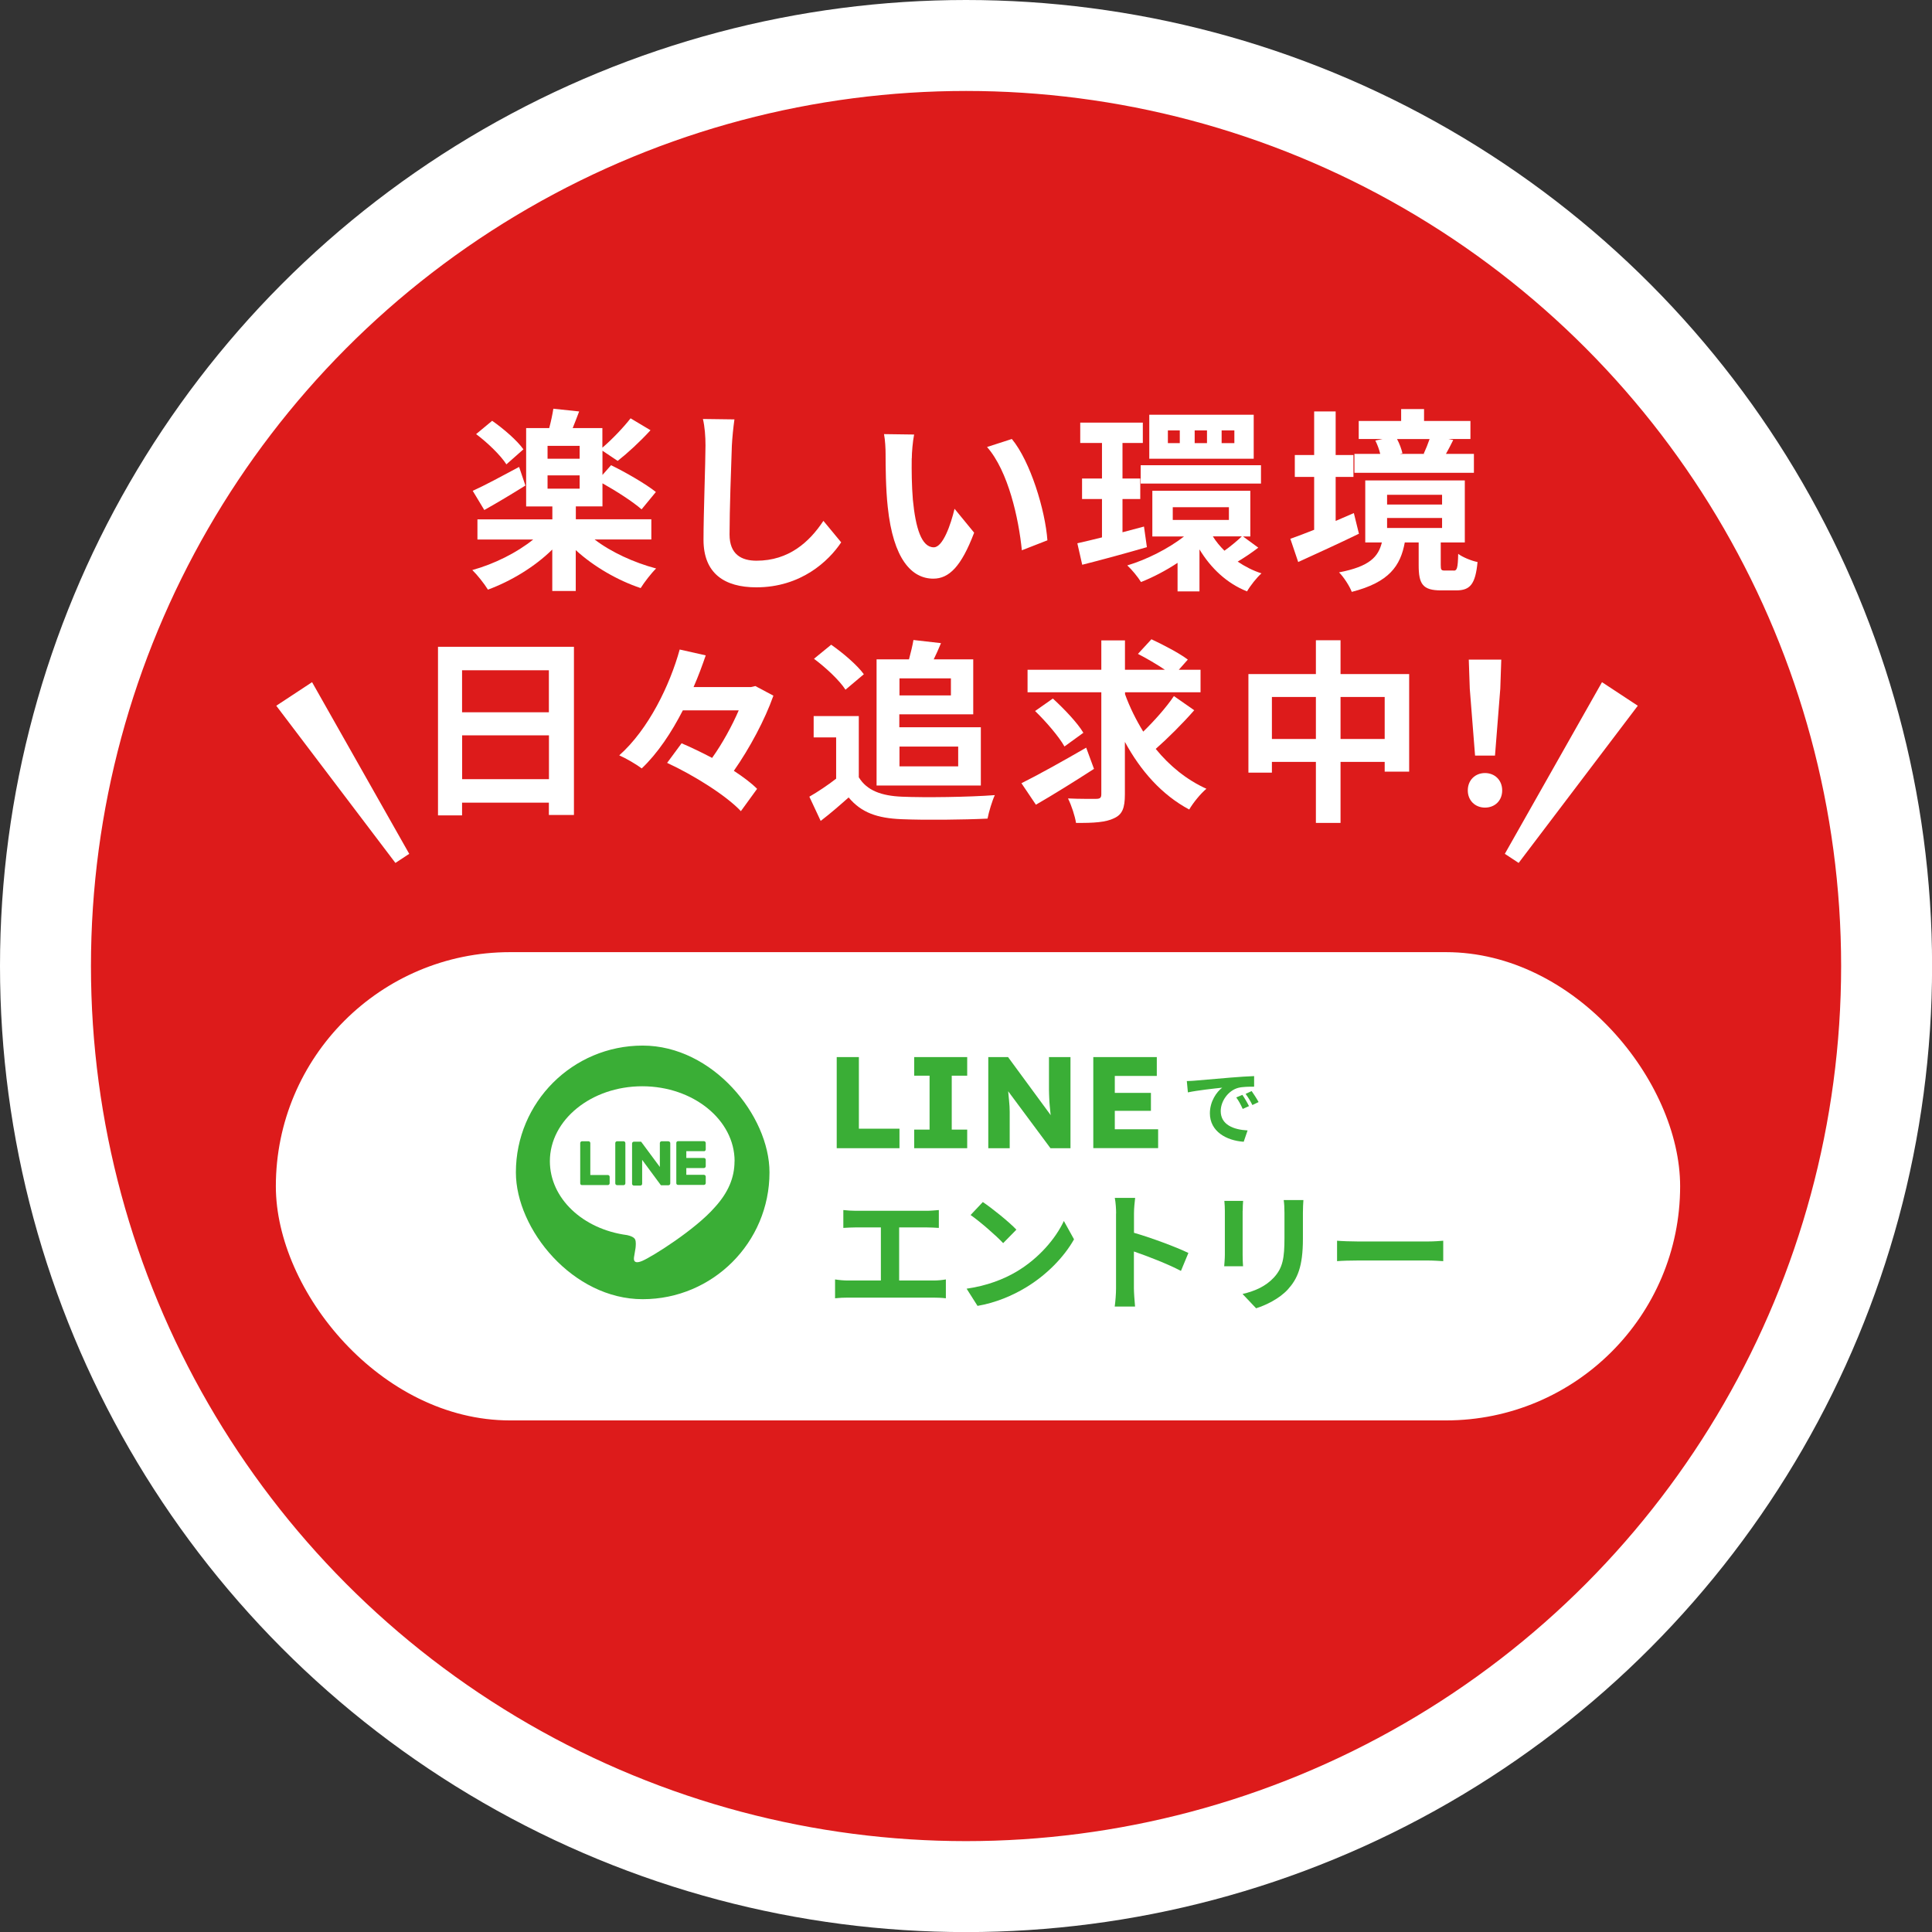
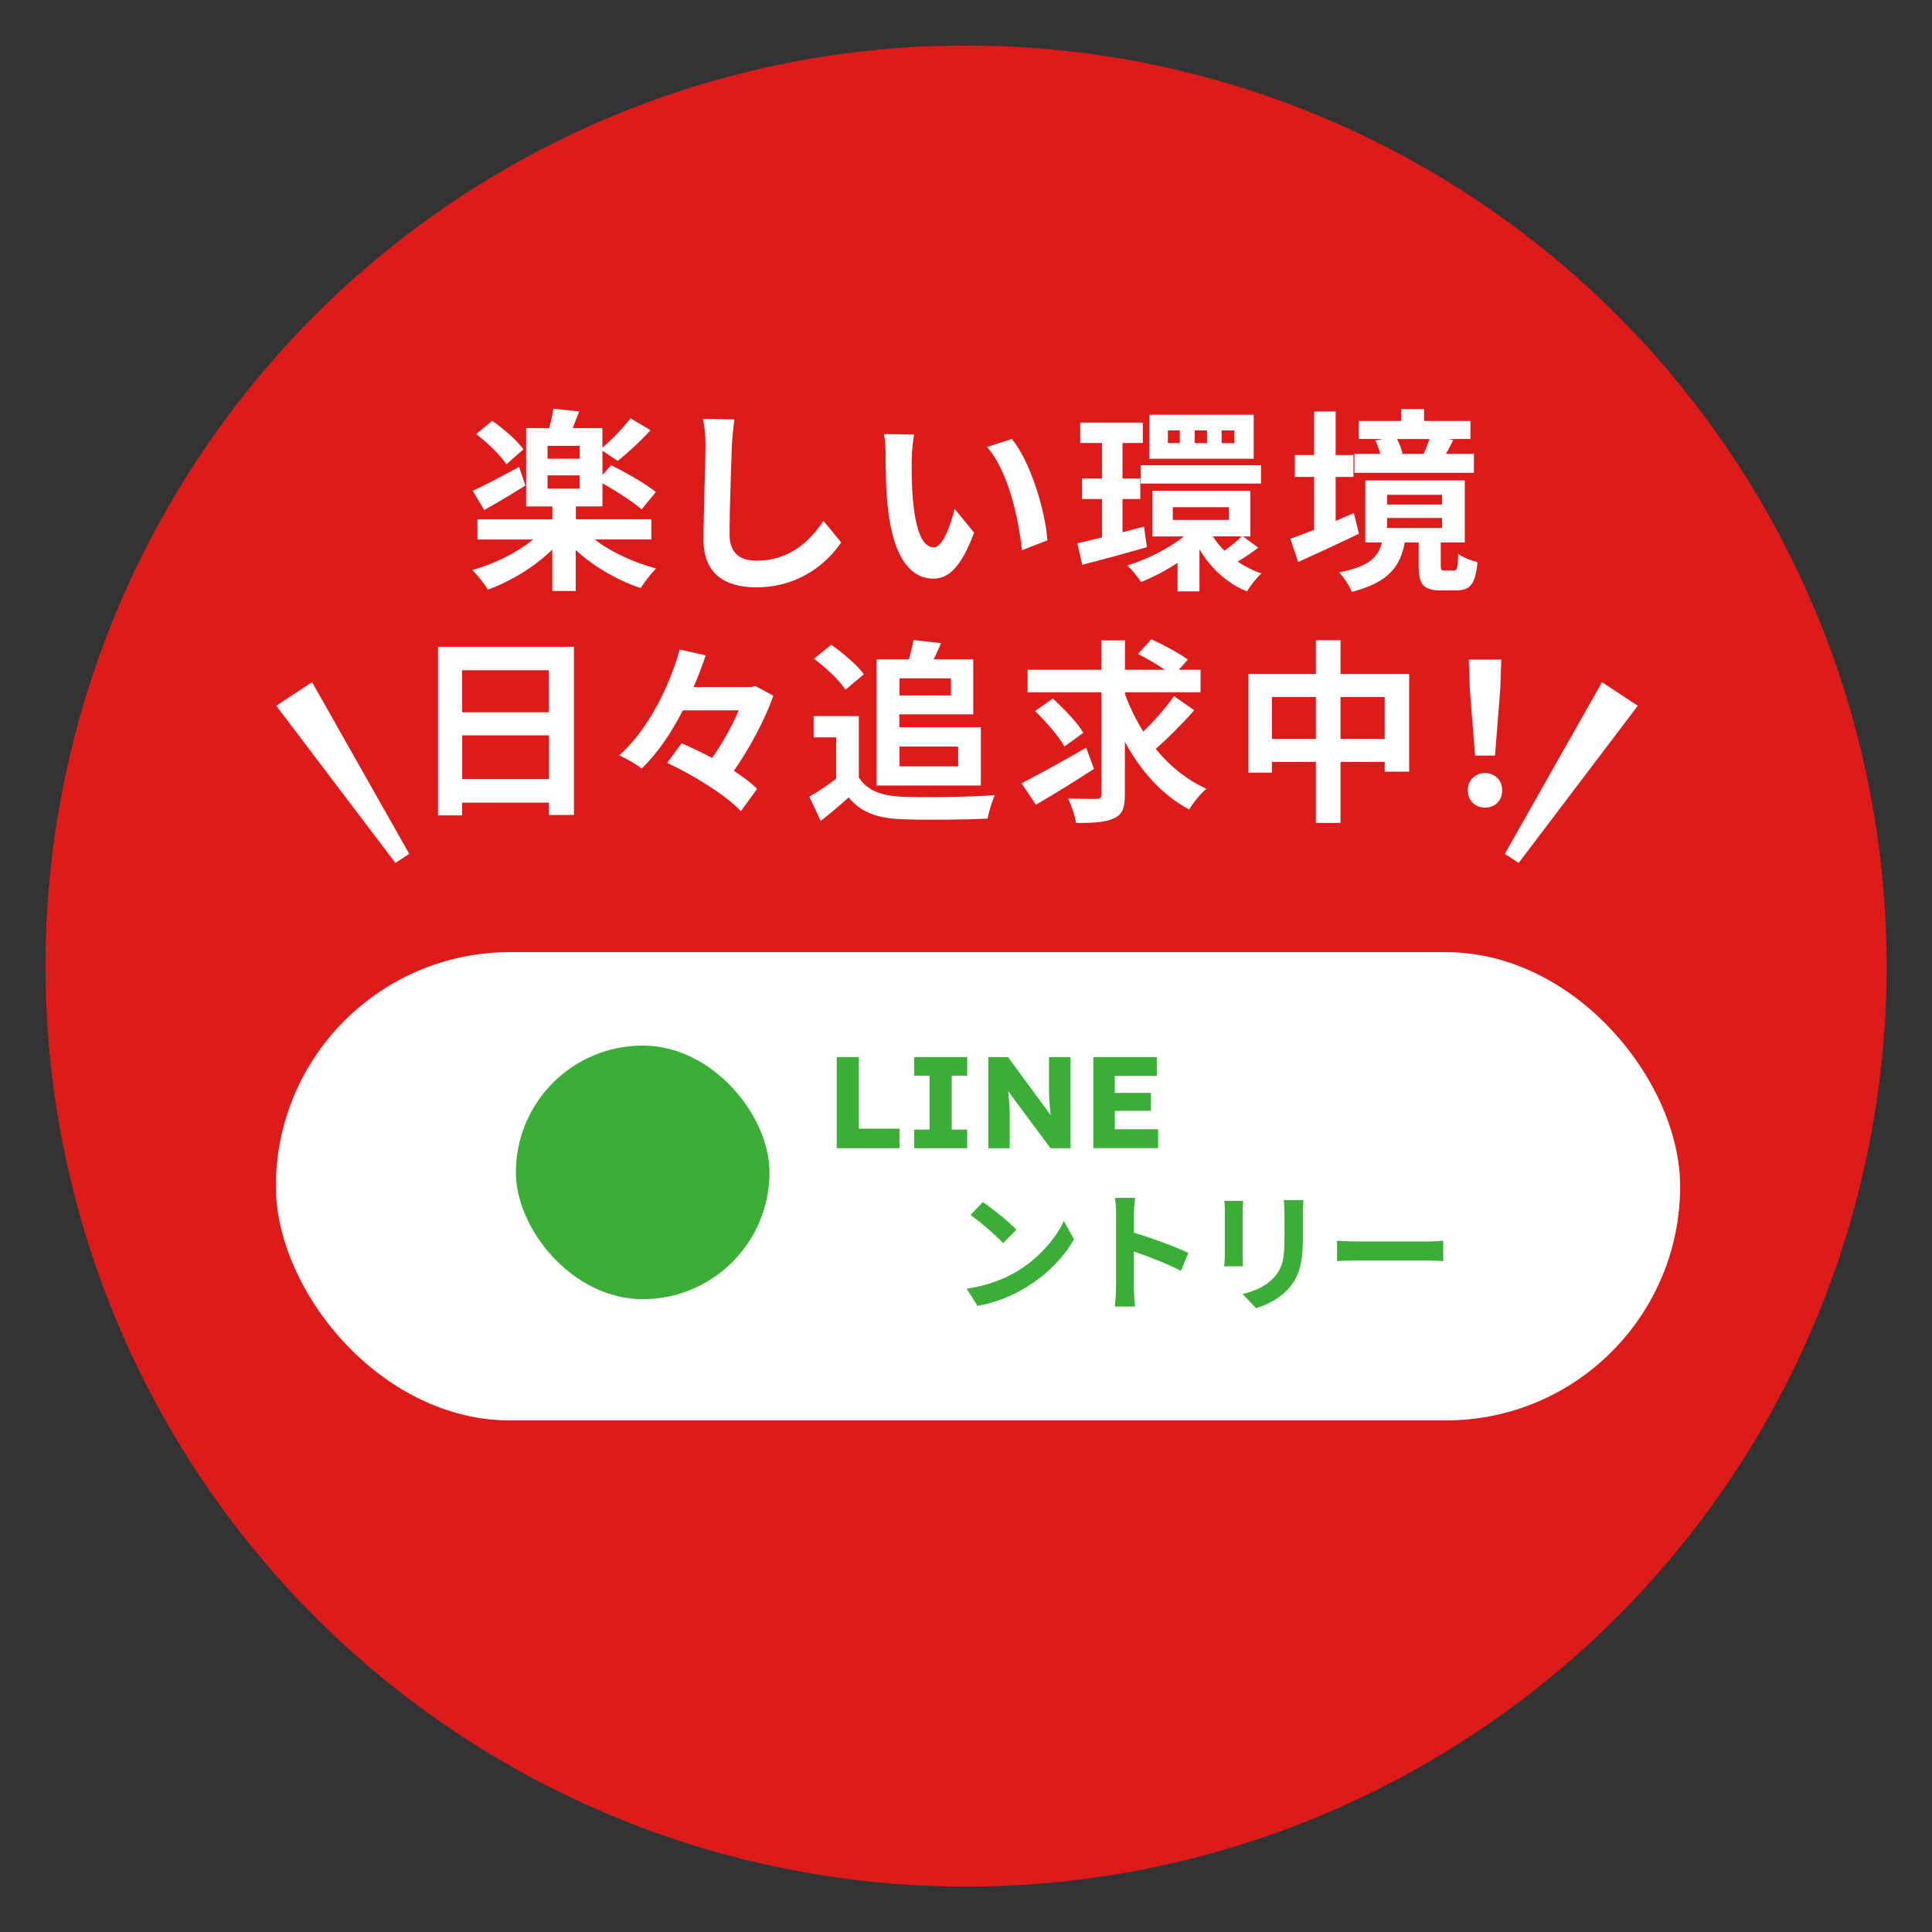
<svg xmlns="http://www.w3.org/2000/svg" id="_レイヤー_2" data-name="レイヤー 2" viewBox="0 0 233.65 233.65">
  <rect x="0" y="0" width="233.65" height="233.65" fill="#333333" stroke="none" />
  <defs>
    <style>
      .cls-1 {
        fill: #dd1b1b;
      }

      .cls-2 {
        fill: #3aae36;
      }

      .cls-3 {
        fill: #fff;
      }

      .cls-4 {
        fill: none;
        stroke: #fff;
        stroke-miterlimit: 10;
        stroke-width: 11px;
      }
    </style>
  </defs>
  <g id="MVボタン">
    <g>
      <circle class="cls-1" cx="116.83" cy="116.83" r="111.33" />
-       <circle class="cls-4" cx="116.83" cy="116.83" r="111.33" />
    </g>
    <rect class="cls-3" x="33.36" y="115.15" width="169.83" height="56.63" rx="28.32" ry="28.32" />
    <g>
      <path class="cls-2" d="M101.19,138.86v-11.02h2.68v8.66h4.91v2.36h-7.59Z" />
      <path class="cls-2" d="M110.56,138.86v-2.25h1.86v-6.52h-1.86v-2.25h6.41v2.25h-1.87v6.52h1.87v2.25h-6.41Z" />
      <path class="cls-2" d="M119.52,138.86v-11.02h2.39l5.78,7.87-.52-.08c-.05-.35-.09-.68-.13-.99-.03-.31-.06-.62-.09-.93-.03-.3-.05-.61-.06-.93s-.03-.66-.03-1.02c0-.37,0-.77,0-1.2v-2.72h2.6v11.02h-2.42l-6.03-8.12.8.11c.05.5.1.93.13,1.28.04.35.07.66.09.94.03.27.04.52.06.74,0,.22.02.44.02.65,0,.22,0,.45,0,.72v3.68h-2.6Z" />
      <path class="cls-2" d="M132.22,138.86v-11.02h7.68v2.28h-5.08v6.45h5.24v2.28h-7.84ZM133.48,134.34v-2.17h5.71v2.17h-5.71Z" />
-       <path class="cls-2" d="M103.49,146.43h8.57c.47,0,1.02-.05,1.48-.09v2.16c-.47-.03-1.02-.06-1.48-.06h-3.32v6.42h4.17c.57,0,1.07-.06,1.48-.13v2.28c-.46-.06-1.12-.08-1.48-.08h-10.38c-.47,0-1.02.02-1.54.08v-2.28c.49.08,1.06.13,1.54.13h4v-6.42h-3.04c-.42,0-1.1.03-1.5.06v-2.16c.41.05,1.06.09,1.5.09Z" />
      <path class="cls-2" d="M122.93,153.79c2.69-1.59,4.74-4,5.73-6.13l1.23,2.22c-1.2,2.13-3.29,4.3-5.83,5.83-1.59.96-3.62,1.84-5.84,2.22l-1.32-2.08c2.46-.35,4.5-1.15,6.03-2.06ZM122.93,148.7l-1.61,1.64c-.82-.88-2.79-2.6-3.94-3.4l1.48-1.57c1.1.74,3.15,2.38,4.06,3.34Z" />
      <path class="cls-2" d="M134.98,146.76c0-.55-.05-1.34-.16-1.89h2.46c-.06.55-.14,1.24-.14,1.89v2.33c2.11.61,5.13,1.73,6.58,2.44l-.9,2.17c-1.62-.85-3.98-1.76-5.69-2.35v4.46c0,.46.08,1.56.14,2.2h-2.46c.09-.63.16-1.57.16-2.2v-9.05Z" />
      <path class="cls-2" d="M150.28,146.45v5.32c0,.39.02,1.01.05,1.37h-2.28c.02-.3.08-.91.08-1.39v-5.31c0-.3-.02-.85-.06-1.21h2.27c-.03.36-.05.71-.05,1.21ZM157.57,146.69v3.12c0,3.39-.66,4.85-1.83,6.14-1.04,1.13-2.68,1.91-3.83,2.27l-1.64-1.73c1.56-.36,2.83-.96,3.78-1.98,1.09-1.18,1.29-2.36,1.29-4.82v-2.99c0-.63-.03-1.13-.09-1.57h2.38c-.03.44-.06.94-.06,1.57Z" />
      <path class="cls-2" d="M164.24,150.14h8.46c.74,0,1.43-.06,1.84-.09v2.47c-.38-.02-1.18-.08-1.84-.08h-8.46c-.9,0-1.95.03-2.54.08v-2.47c.57.05,1.72.09,2.54.09Z" />
    </g>
-     <path class="cls-2" d="M144.5,130.69c.84-.07,2.5-.22,4.33-.37,1.03-.09,2.12-.15,2.84-.18v1.28c-.53,0-1.39,0-1.92.14-1.21.32-2.12,1.61-2.12,2.81,0,1.65,1.54,2.25,3.25,2.34l-.47,1.37c-2.11-.14-4.09-1.26-4.09-3.44,0-1.44.81-2.59,1.49-3.1-.94.1-2.99.32-4.15.57l-.13-1.37c.4-.01.79-.03.98-.05ZM151.05,133.77l-.76.34c-.25-.55-.46-.94-.78-1.39l.74-.31c.25.36.61.97.8,1.36ZM152.21,133.28l-.75.36c-.27-.54-.5-.91-.82-1.35l.73-.34c.25.35.63.94.84,1.33Z" />
    <g id="LINE_LOGO" data-name="LINE LOGO">
      <g id="FULL_COLOR_ICON" data-name="FULL COLOR ICON">
        <rect class="cls-2" x="62.39" y="126.45" width="30.67" height="30.67" rx="15.33" ry="15.33" />
        <g id="TYPE_A" data-name="TYPE A">
          <g>
-             <path class="cls-3" d="M88.84,140.43c0-5-5.01-9.06-11.17-9.06s-11.17,4.07-11.17,9.06c0,4.48,3.97,8.23,9.34,8.94.36.08.86.24.98.55.11.28.07.72.04,1.01,0,0-.13.79-.16.96-.05.28-.22,1.1.97.6s6.43-3.79,8.77-6.48h0c1.62-1.77,2.39-3.58,2.39-5.57" />
            <g>
              <path class="cls-2" d="M75.41,138.02h-.78c-.12,0-.22.1-.22.22v4.87c0,.12.1.22.22.22h.78c.12,0,.22-.1.22-.22v-4.87c0-.12-.1-.22-.22-.22" />
              <path class="cls-2" d="M80.8,138.02h-.78c-.12,0-.22.1-.22.22v2.89l-2.23-3.01s-.01-.02-.02-.02h0s0-.01-.01-.01c0,0,0,0,0,0,0,0,0,0-.01-.01h0s0-.01-.01-.01c0,0,0,0,0,0,0,0,0,0-.01,0,0,0,0,0,0,0,0,0,0,0-.01,0h0s0,0-.01,0h0s0,0-.01,0h-.82c-.12,0-.22.1-.22.22v4.87c0,.12.1.22.22.22h.78c.12,0,.22-.1.22-.22v-2.89l2.23,3.02s.03.04.06.05h0s0,0,.01,0c0,0,0,0,0,0,0,0,0,0,.01,0,0,0,0,0,.01,0h0s.01,0,.02,0h0s.04,0,.06,0h.78c.12,0,.22-.1.22-.22v-4.87c0-.12-.1-.22-.22-.22" />
              <path class="cls-2" d="M73.52,142.1h-2.13v-3.86c0-.12-.1-.22-.22-.22h-.78c-.12,0-.22.1-.22.22v4.87h0c0,.06.02.11.06.15h0s0,0,0,0c.04.04.09.06.15.06h3.13c.12,0,.22-.1.22-.22v-.78c0-.12-.1-.22-.22-.22" />
              <path class="cls-2" d="M85.13,139.23c.12,0,.22-.1.22-.22v-.78c0-.12-.1-.22-.22-.22h-3.13c-.06,0-.11.02-.15.06h0s0,0,0,0c-.04.04-.06.09-.06.15h0v4.87h0c0,.06.02.11.06.15h0s0,0,0,0c.04.04.09.06.15.06h3.13c.12,0,.22-.1.22-.22v-.78c0-.12-.1-.22-.22-.22h-2.13v-.82h2.13c.12,0,.22-.1.22-.22v-.78c0-.12-.1-.22-.22-.22h-2.13v-.82h2.13,0Z" />
            </g>
          </g>
        </g>
      </g>
    </g>
    <g>
      <g>
        <path class="cls-3" d="M71.92,65.25c1.96,1.51,4.75,2.79,7.43,3.5-.59.57-1.44,1.68-1.87,2.37-2.77-.92-5.68-2.6-7.85-4.59v4.94h-2.84v-5.01c-2.13,2.1-5.01,3.83-7.78,4.85-.45-.73-1.3-1.8-1.89-2.37,2.65-.73,5.39-2.1,7.36-3.69h-6.74v-2.44h9.06v-1.56h-3.17v-9.48h2.79c.21-.78.4-1.68.5-2.34l3.12.33c-.26.71-.54,1.4-.78,2.01h3.59v2.37c1.14-.97,2.55-2.44,3.41-3.55l2.41,1.44c-1.25,1.37-2.77,2.77-3.97,3.71l-1.84-1.23v2.93l1.04-1.18c1.75.85,4.21,2.27,5.42,3.24l-1.73,2.1c-1.02-.9-3.03-2.2-4.73-3.15v2.79h-3.22v1.56h9.13v2.44h-6.83ZM63.54,58.72c-1.63,1.02-3.48,2.13-4.97,2.96l-1.4-2.32c1.42-.64,3.52-1.77,5.61-2.89l.76,2.25ZM61.25,56.17c-.69-1.09-2.27-2.62-3.67-3.67l1.94-1.61c1.37.95,3.03,2.39,3.78,3.45l-2.06,1.82ZM70.1,53.92h-3.88v1.56h3.88v-1.56ZM66.22,59.1h3.88v-1.61h-3.88v1.61Z" />
        <path class="cls-3" d="M88.51,53.85c-.09,2.55-.28,7.85-.28,10.79,0,2.39,1.42,3.17,3.26,3.17,3.9,0,6.39-2.25,8.09-4.82l2.15,2.6c-1.51,2.27-4.87,5.44-10.26,5.44-3.88,0-6.39-1.7-6.39-5.75,0-3.17.24-9.39.24-11.42,0-1.11-.09-2.25-.31-3.19l3.81.05c-.14.99-.26,2.2-.31,3.15Z" />
        <path class="cls-3" d="M110.26,55.43c-.02,1.54,0,3.31.14,5.01.33,3.41,1.04,5.75,2.53,5.75,1.11,0,2.06-2.77,2.51-4.66l2.37,2.89c-1.56,4.12-3.05,5.56-4.94,5.56-2.6,0-4.85-2.34-5.51-8.68-.24-2.18-.26-4.94-.26-6.39,0-.66-.05-1.68-.19-2.41l3.64.05c-.17.85-.28,2.22-.28,2.89ZM126.68,65.34l-3.1,1.21c-.38-3.81-1.63-9.56-4.21-12.49l3-.97c2.25,2.72,4.04,8.63,4.3,12.25Z" />
        <path class="cls-3" d="M138.71,66.17c-2.7.78-5.56,1.56-7.83,2.13l-.59-2.6c.85-.19,1.87-.43,2.98-.71v-4.64h-2.41v-2.48h2.41v-4.3h-2.63v-2.46h7.57v2.46h-2.46v4.3h2.15v2.48h-2.15v4.02l2.6-.69.35,2.48ZM152.19,66.22c-.83.64-1.75,1.25-2.51,1.7.88.59,1.84,1.09,2.88,1.42-.57.5-1.35,1.49-1.75,2.18-2.44-.97-4.38-2.81-5.75-5.08v5.08h-2.65v-3.45c-1.44.95-2.98,1.75-4.42,2.32-.36-.59-1.11-1.51-1.66-2.01,2.37-.71,4.97-2.03,6.86-3.5h-3.83v-5.53h11.85v5.53h-.88l1.84,1.35ZM137.95,56.26h14.55v2.22h-14.55v-2.22ZM151.62,55.48h-12.63v-5.32h12.63v5.32ZM142.68,52.05h-1.44v1.54h1.44v-1.54ZM141.83,62.88h6.79v-1.54h-6.79v1.54ZM145.97,52.05h-1.49v1.54h1.49v-1.54ZM146.68,64.87c.38.62.85,1.18,1.4,1.73.71-.5,1.56-1.21,2.1-1.73h-3.5ZM149.28,52.05h-1.54v1.54h1.54v-1.54Z" />
        <path class="cls-3" d="M164.36,64.54c-2.48,1.21-5.2,2.44-7.36,3.43l-.95-2.81c.8-.28,1.8-.66,2.88-1.09v-6.39h-2.34v-2.65h2.34v-5.27h2.6v5.27h2.15v2.65h-2.15v5.32c.73-.31,1.47-.64,2.2-.95l.61,2.48ZM175.81,69.01c.38,0,.5-.24.54-2.03.52.4,1.61.85,2.34.99-.26,2.72-.92,3.43-2.58,3.43h-1.84c-2.22,0-2.7-.78-2.7-3.03v-2.77h-1.68c-.52,2.84-1.89,4.82-6.41,5.98-.26-.69-.99-1.82-1.54-2.36,3.71-.71,4.75-1.89,5.18-3.62h-2.01v-7.5h12.04v7.5h-2.91v2.74c0,.59.07.66.5.66h1.06ZM178.25,57.18h-14.45v-2.29h3.12c-.12-.52-.35-1.14-.59-1.61l.88-.19h-2.89v-2.18h5.13v-1.44h2.77v1.44h5.61v2.18h-2.67l.59.12c-.31.64-.62,1.21-.88,1.68h3.38v2.29ZM167.75,61.02h6.65v-1.18h-6.65v1.18ZM167.75,63.85h6.65v-1.21h-6.65v1.21ZM168.95,53.09c.31.57.54,1.23.66,1.73l-.31.07h3l-.12-.02c.24-.52.52-1.21.71-1.77h-3.95Z" />
        <path class="cls-3" d="M69.41,78.22v20.34h-3.03v-1.49h-10.5v1.54h-2.91v-20.39h16.44ZM55.88,81.06v5.08h10.5v-5.08h-10.5ZM66.39,94.23v-5.3h-10.5v5.3h10.5Z" />
        <path class="cls-3" d="M93.53,84.14c-1.02,2.89-2.86,6.34-4.78,9.08,1.11.73,2.11,1.47,2.81,2.18l-1.96,2.7c-1.77-1.89-5.7-4.35-8.92-5.84l1.75-2.37c1.16.5,2.44,1.11,3.69,1.77,1.25-1.75,2.41-3.88,3.22-5.75h-6.76c-1.37,2.67-3.03,5.18-4.97,7.02-.66-.5-1.92-1.23-2.72-1.58,3.55-3.15,6.13-8.51,7.31-12.8l3.15.71c-.43,1.25-.9,2.53-1.47,3.83h6.95l.52-.12,2.18,1.16Z" />
        <path class="cls-3" d="M103.88,94.03c.97,1.58,2.74,2.22,5.2,2.32,2.77.12,8.09.05,11.23-.19-.31.66-.73,2.03-.88,2.84-2.84.14-7.59.19-10.41.07-2.91-.12-4.85-.78-6.39-2.63-1.04.92-2.08,1.84-3.38,2.84l-1.37-2.93c1.02-.59,2.2-1.37,3.24-2.18v-4.99h-2.72v-2.58h5.46v7.43ZM102.25,83.41c-.73-1.14-2.41-2.7-3.81-3.74l2.08-1.7c1.42.99,3.15,2.46,3.95,3.57l-2.22,1.87ZM106.03,79.74h3.9c.21-.78.43-1.68.54-2.34l3.33.38c-.28.69-.59,1.37-.88,1.96h4.78v6.65h-8.94v1.56h9.86v7.05h-12.61v-15.26ZM108.78,82.04v2.06h6.22v-2.06h-6.22ZM108.78,90.29v2.39h7.1v-2.39h-7.1Z" />
        <path class="cls-3" d="M132.3,92.99c-2.34,1.51-4.97,3.15-7.02,4.33l-1.75-2.6c1.96-.97,5.01-2.67,7.83-4.3l.95,2.58ZM144.43,85.89c-1.42,1.63-3.22,3.41-4.66,4.68,1.68,2.06,3.74,3.74,6.13,4.82-.69.57-1.61,1.7-2.08,2.51-3.31-1.77-5.87-4.66-7.78-8.18v6.34c0,1.66-.31,2.44-1.3,2.89-.99.5-2.51.59-4.61.57-.12-.8-.54-2.1-.97-2.96,1.44.07,2.93.05,3.41.05s.62-.14.62-.57v-12.32h-8.92v-2.72h8.92v-3.55h2.86v3.55h4.83c-.97-.66-2.25-1.4-3.26-1.92l1.63-1.77c1.42.66,3.41,1.7,4.4,2.46l-1.09,1.23h2.63v2.72h-9.13v.24c.57,1.58,1.33,3.1,2.2,4.52,1.32-1.28,2.79-2.93,3.71-4.3l2.48,1.73ZM128.73,90.27c-.66-1.18-2.25-3.03-3.55-4.28l2.15-1.51c1.32,1.21,2.96,2.91,3.69,4.14l-2.29,1.66Z" />
        <path class="cls-3" d="M170.42,81.52v11.8h-2.96v-1.18h-5.34v7.38h-2.98v-7.38h-5.32v1.3h-2.84v-11.92h8.16v-4.09h2.98v4.09h8.3ZM159.14,89.37v-5.08h-5.32v5.08h5.32ZM167.46,89.37v-5.08h-5.34v5.08h5.34Z" />
        <path class="cls-3" d="M177.51,95.59c0-1.25.9-2.1,2.08-2.1s2.08.85,2.08,2.1-.9,2.08-2.08,2.08-2.08-.85-2.08-2.08ZM177.75,83.29l-.12-3.52h3.93l-.12,3.52-.64,8.09h-2.41l-.64-8.09Z" />
      </g>
      <polygon class="cls-3" points="37.74 82.5 49.49 103.26 47.82 104.36 33.41 85.35 37.74 82.5 37.74 82.5" />
      <polygon class="cls-3" points="198.07 85.35 183.66 104.36 181.99 103.26 193.74 82.5 198.07 85.35 198.07 85.35" />
    </g>
  </g>
</svg>